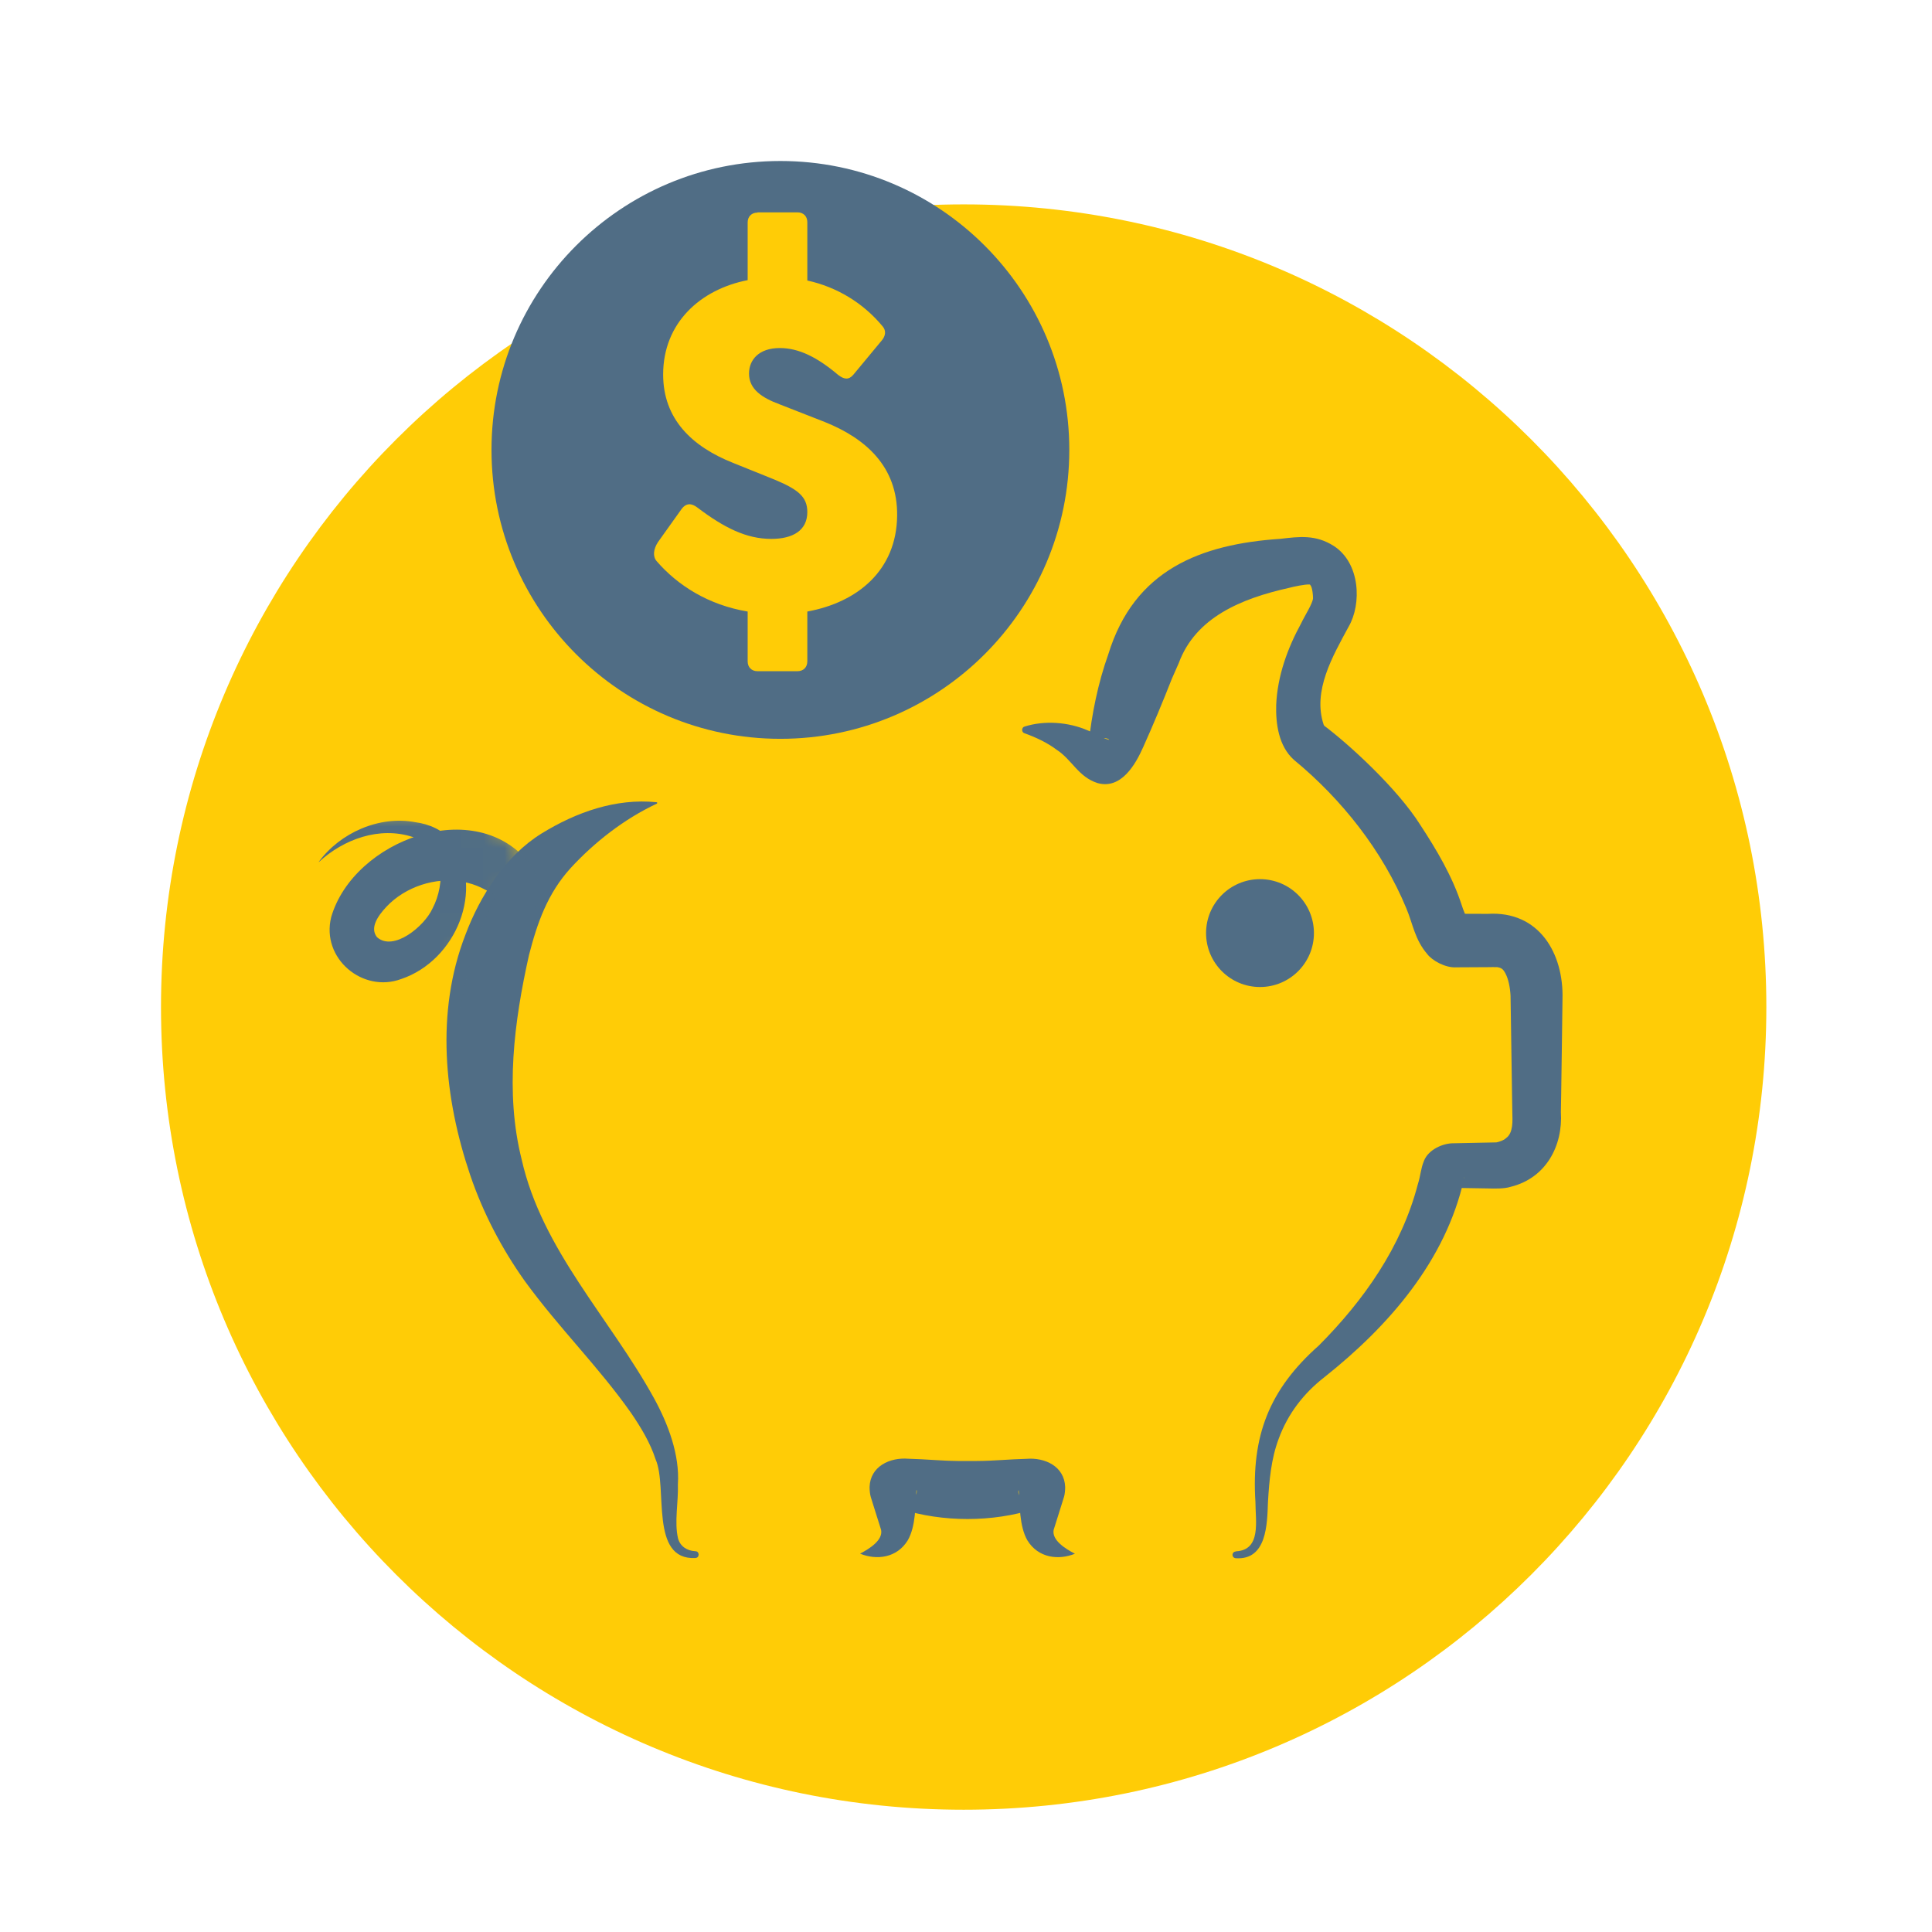
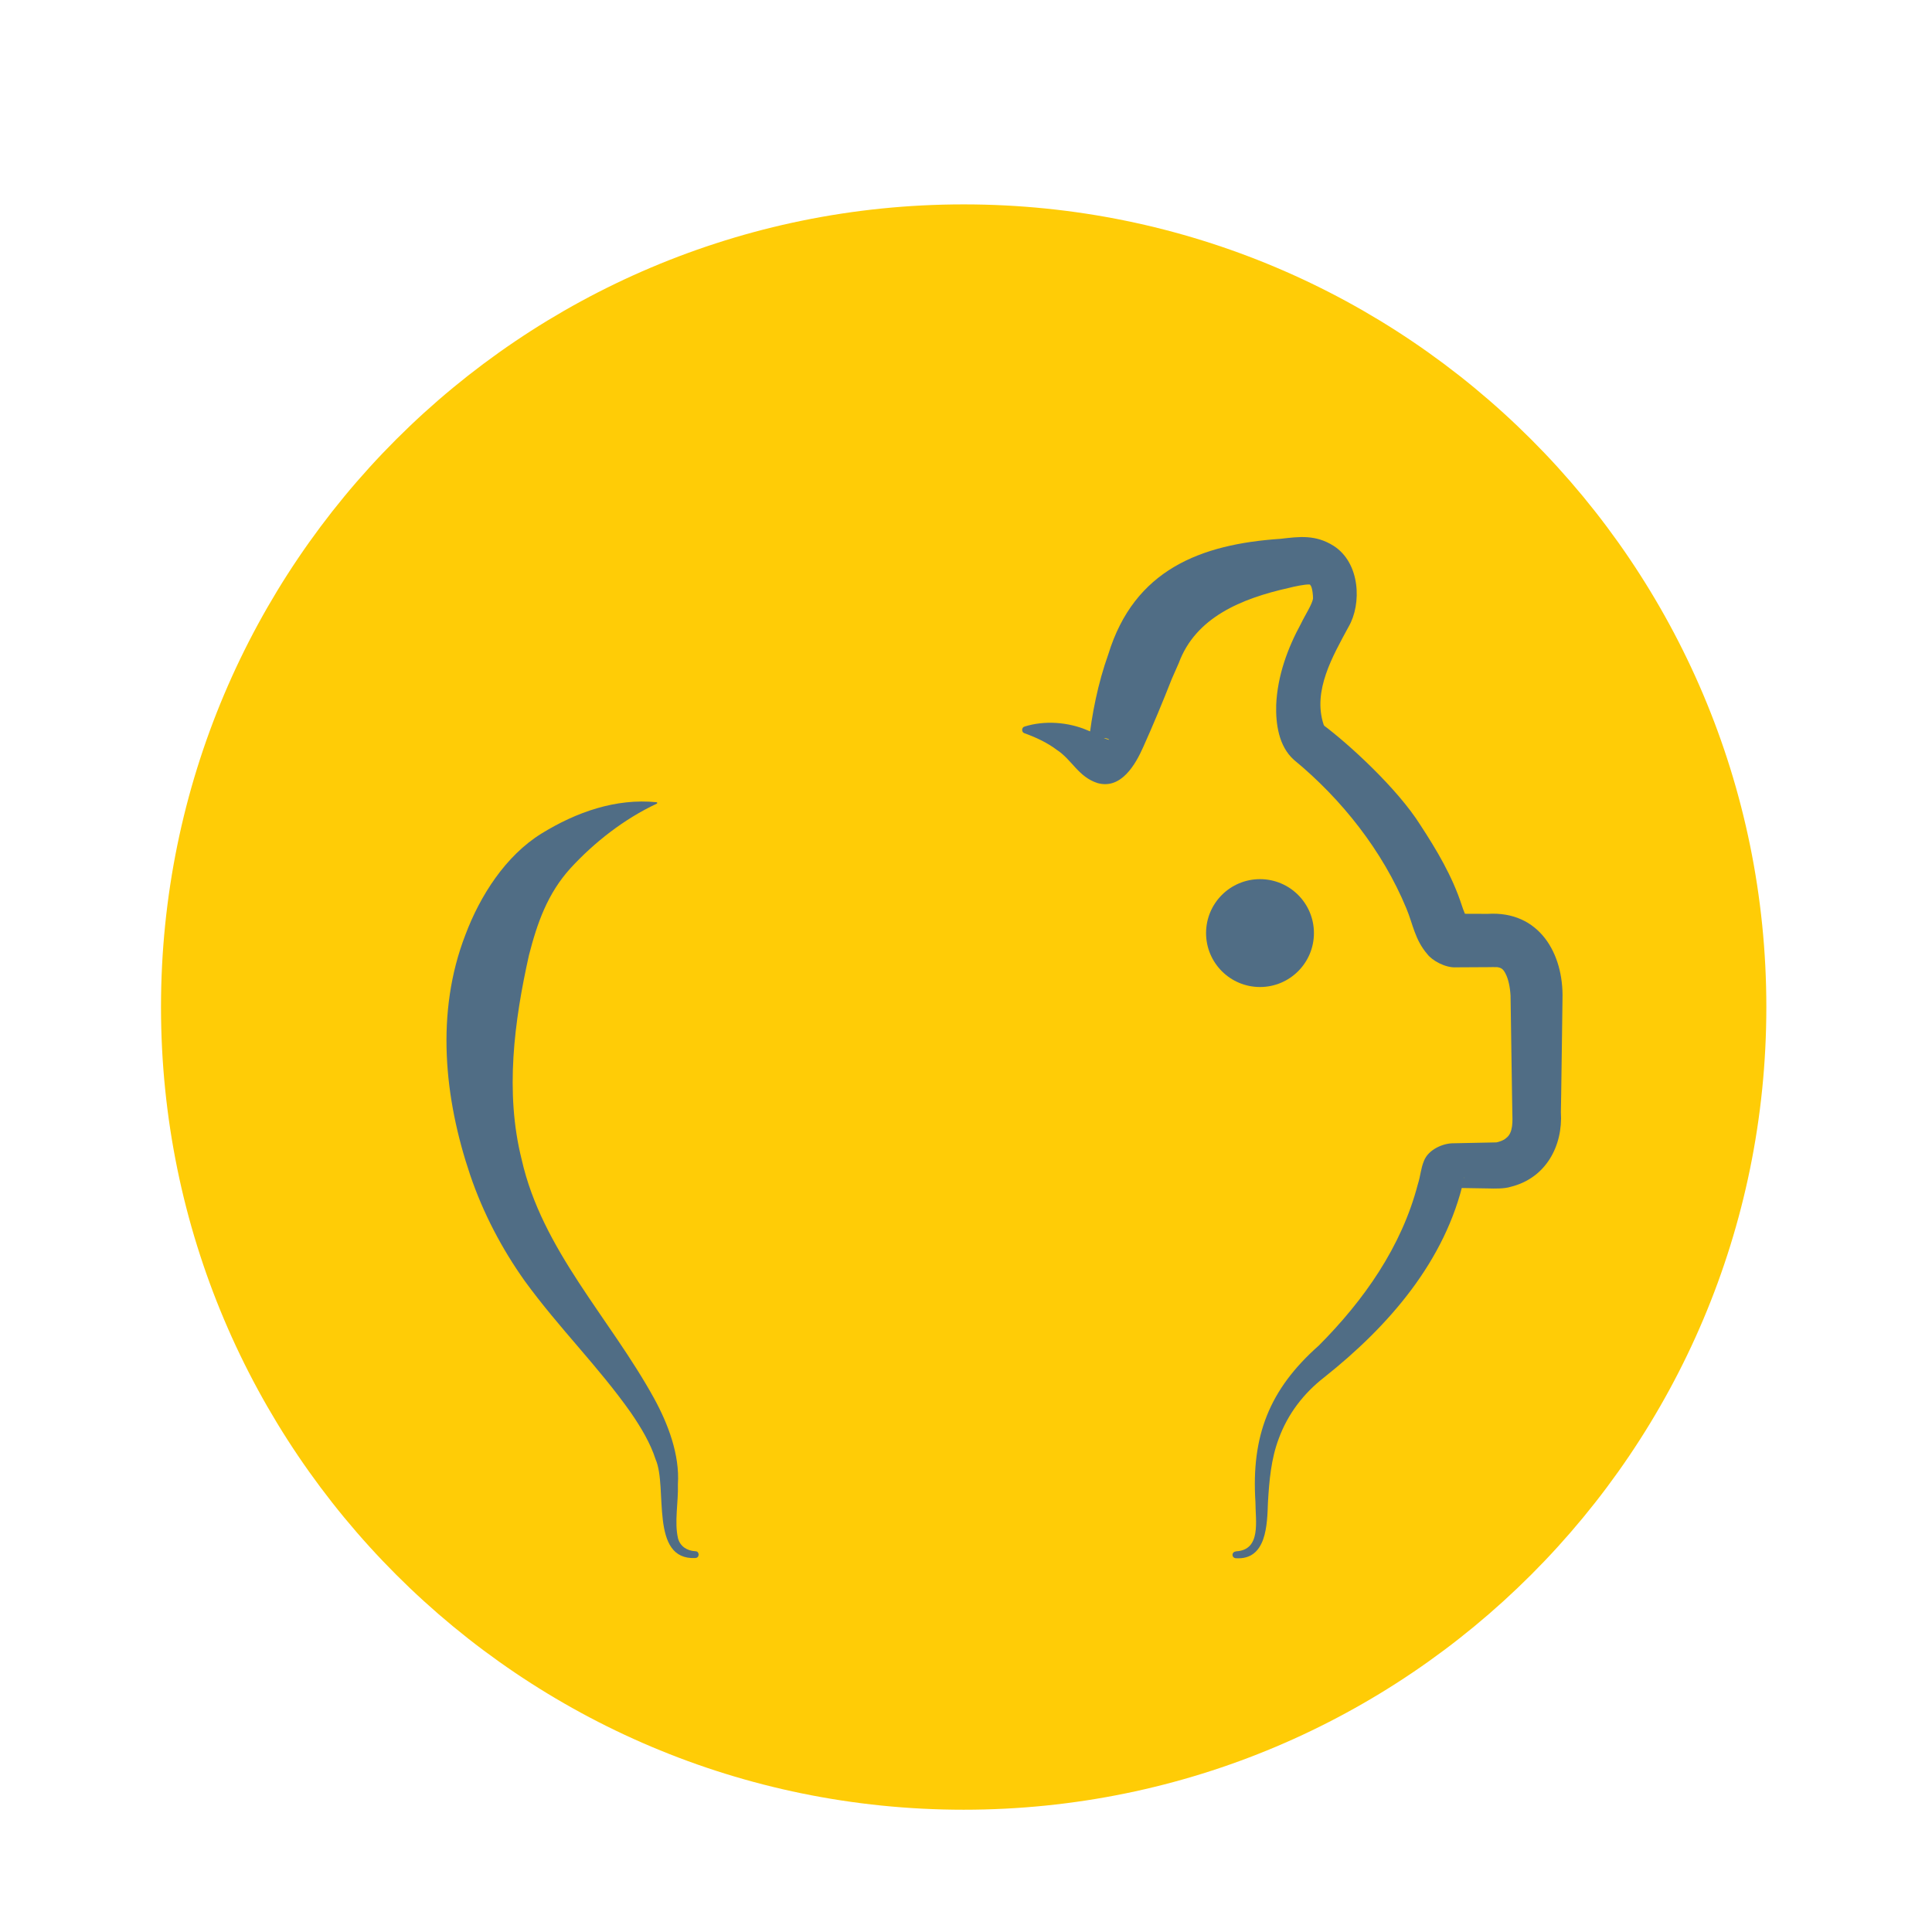
<svg xmlns="http://www.w3.org/2000/svg" width="90" height="90" viewBox="0 0 90 90" fill="none">
  <path d="M44.892 84.304C65.543 84.304 82.283 67.563 82.283 46.913C82.283 26.262 65.543 9.521 44.892 9.521C24.241 9.521 7.5 26.262 7.5 46.913C7.5 67.563 24.241 84.304 44.892 84.304Z" fill="#FFCC06" />
-   <path d="M36.354 34.417C43.787 34.417 49.812 28.391 49.812 20.958C49.812 13.525 43.787 7.5 36.354 7.5C28.921 7.5 22.896 13.525 22.896 20.958C22.896 28.391 28.921 34.417 36.354 34.417Z" fill="#506D85" />
-   <path d="M35.287 9.892H37.15C37.425 9.892 37.608 10.075 37.608 10.35V13.067C38.983 13.371 40.204 14.104 41.117 15.204C41.3 15.417 41.237 15.663 41.087 15.846L39.746 17.463C39.533 17.709 39.317 17.675 39.042 17.463C38.067 16.638 37.208 16.213 36.325 16.213C35.35 16.213 34.892 16.763 34.892 17.404C34.892 18.138 35.504 18.534 36.325 18.838L38.433 19.663C40.325 20.425 41.821 21.738 41.792 24.029C41.762 26.563 39.958 28.058 37.608 28.488V30.808C37.608 31.083 37.425 31.267 37.15 31.267H35.287C35.012 31.267 34.829 31.083 34.829 30.808V28.488C32.996 28.183 31.562 27.267 30.587 26.138C30.404 25.925 30.433 25.588 30.65 25.254L31.717 23.759C31.962 23.392 32.237 23.454 32.479 23.638C33.729 24.584 34.767 25.104 35.929 25.104C36.937 25.104 37.608 24.709 37.608 23.854C37.608 23.121 37.15 22.788 36.05 22.329L34.158 21.567C32.233 20.804 30.892 19.521 30.892 17.446C30.892 15.034 32.633 13.479 34.829 13.05V10.363C34.829 10.088 35.012 9.904 35.287 9.904V9.892Z" fill="#FFCC06" />
  <path d="M32.396 72.579C30.246 72.688 31.116 69.292 30.541 67.983C30.296 67.225 29.866 66.504 29.391 65.812C27.866 63.646 26.058 61.888 24.446 59.675C23.383 58.179 22.504 56.513 21.9 54.729C20.691 51.154 20.283 47.158 21.679 43.55C22.362 41.729 23.55 39.867 25.225 38.829C26.85 37.829 28.691 37.179 30.587 37.371C30.621 37.371 30.629 37.425 30.596 37.438C29.071 38.15 27.679 39.246 26.579 40.442C25.508 41.621 25.029 42.987 24.641 44.496C23.954 47.571 23.516 50.888 24.3 54.008C25.25 58.233 28.408 61.392 30.475 65.15C31.116 66.321 31.671 67.767 31.579 69.142C31.608 69.963 31.404 70.908 31.587 71.671C31.687 72.025 31.987 72.242 32.4 72.263C32.591 72.263 32.596 72.571 32.4 72.575L32.396 72.579Z" fill="#506D85" />
  <path d="M57.575 72.267C58.767 72.208 58.483 70.842 58.483 69.971C58.287 66.896 59.121 64.729 61.437 62.679C63.537 60.571 65.291 58.075 66.046 55.175C66.179 54.763 66.179 54.454 66.333 54.079C66.537 53.55 67.225 53.25 67.716 53.258L69.329 53.225L69.708 53.217C69.837 53.192 70.054 53.121 70.154 53.021C70.504 52.775 70.458 52.208 70.45 51.804L70.437 51.025C70.425 49.996 70.383 47.371 70.367 46.383C70.346 45.983 70.262 45.604 70.141 45.371C70.033 45.154 69.954 45.087 69.75 45.054C69.654 45.054 69.433 45.046 69.312 45.054C68.891 45.054 68.258 45.062 67.846 45.062C67.329 45.096 66.712 44.742 66.492 44.45C65.904 43.767 65.825 43.058 65.512 42.312C64.408 39.642 62.504 37.229 60.275 35.396C59.562 34.758 59.425 33.712 59.45 32.837C59.508 31.475 59.987 30.183 60.612 29.038C60.779 28.683 61.137 28.137 61.166 27.875C61.166 27.692 61.133 27.458 61.092 27.346C61.037 27.225 61.008 27.221 61 27.229C60.804 27.212 60.275 27.325 60.041 27.387C57.821 27.883 55.696 28.762 54.912 30.887L54.587 31.625C54.196 32.625 53.704 33.808 53.254 34.804C52.904 35.592 52.237 36.788 51.129 36.479C50.229 36.192 49.941 35.392 49.221 34.925C48.804 34.612 48.296 34.362 47.725 34.158C47.579 34.117 47.579 33.883 47.729 33.846C48.646 33.554 49.767 33.629 50.679 34.029C51.054 34.167 51.354 34.388 51.654 34.462C51.675 34.462 51.679 34.442 51.571 34.404C51.375 34.337 51.058 34.4 50.887 34.533C50.737 34.638 50.733 34.654 50.712 34.65C50.854 33.288 51.15 31.817 51.629 30.479C52.837 26.546 55.921 25.35 59.65 25.1C60.517 25 61.283 24.892 62.133 25.433C63.371 26.233 63.437 28.137 62.825 29.192C62.075 30.579 61.142 32.179 61.658 33.75C61.675 33.792 61.696 33.821 61.712 33.846C61.704 33.837 61.737 33.867 61.662 33.788C62.816 34.65 65.091 36.721 66.166 38.433C66.921 39.587 67.658 40.821 68.096 42.175C68.166 42.404 68.308 42.725 68.337 42.779C68.317 42.746 68.146 42.6 67.929 42.575C67.908 42.571 67.883 42.567 67.862 42.567C67.837 42.567 67.804 42.567 67.837 42.567C67.937 42.567 68.041 42.567 68.129 42.567C68.396 42.567 69.029 42.571 69.3 42.571C71.704 42.421 72.846 44.421 72.787 46.538C72.779 47.479 72.737 50.054 72.725 51.029L72.712 51.808C72.812 53.388 72.008 54.888 70.367 55.288C70.083 55.379 69.641 55.371 69.321 55.362L67.808 55.337C67.729 55.329 67.704 55.375 67.912 55.267C68.016 55.208 68.141 55.067 68.179 54.971C68.2 54.925 68.212 54.879 68.216 54.858C68.216 54.858 68.225 54.817 68.216 54.842L68.2 54.913C67.346 58.737 64.687 61.779 61.696 64.154C60.729 64.904 59.992 65.862 59.566 67.025C59.212 67.967 59.125 68.975 59.066 69.987C59.029 70.992 59.017 72.688 57.562 72.588C57.362 72.562 57.367 72.296 57.562 72.275L57.575 72.267Z" fill="#506D85" />
-   <path d="M50.075 72.379C49.312 72.688 48.366 72.583 47.858 71.754C47.479 71.088 47.512 70.113 47.454 69.421C47.383 69.517 47.541 69.892 47.7 70.029C47.875 70.208 48.05 70.242 48.179 70.296C46.229 70.917 43.912 70.917 41.962 70.296C41.97 70.292 41.95 70.288 42.004 70.279C42.208 70.246 42.541 69.996 42.625 69.783C42.7 69.642 42.729 69.408 42.691 69.421C42.637 70.117 42.67 71.088 42.287 71.754C41.779 72.583 40.829 72.688 40.066 72.375C40.504 72.146 41.141 71.746 41.045 71.267C40.875 70.713 40.745 70.333 40.562 69.729C40.525 69.604 40.508 69.413 40.508 69.271C40.541 68.304 41.454 67.883 42.316 67.954C43.158 67.975 43.82 68.05 44.62 68.058C44.841 68.058 45.291 68.058 45.512 68.058C46.312 68.054 46.975 67.979 47.816 67.958C48.679 67.888 49.583 68.304 49.62 69.271C49.62 69.413 49.604 69.604 49.566 69.729C49.383 70.329 49.254 70.713 49.083 71.267C48.991 71.746 49.625 72.146 50.066 72.375L50.075 72.379Z" fill="#506D85" />
  <mask id="mask0_3055_81726" style="mask-type:luminance" maskUnits="userSpaceOnUse" x="12" y="37" width="14" height="11">
-     <path d="M12.562 47.983H20.212L22.779 42.029L24.15 41.708L25.037 40.242L22.625 37.675H12.525L12.562 47.983Z" fill="white" />
-   </mask>
+     </mask>
  <g mask="url(#mask0_3055_81726)">
    <path d="M14.846 40.154C15.829 38.808 17.658 37.975 19.358 38.304C19.954 38.379 20.658 38.662 21.037 39.187C22.629 41.421 21.237 44.746 18.696 45.604C16.9 46.279 14.946 44.646 15.429 42.721C16.471 39.129 22.192 36.992 24.704 40.271C25.058 40.758 25.146 41.442 25.079 42.067L24.996 42.142C22.425 47.658 23.425 54.171 26.821 59.1C28.629 61.95 31.296 64.708 31.75 68.212C31.808 69.133 31.662 70.075 31.604 70.942C31.579 71.279 31.579 71.575 31.7 71.825C31.8 72.075 32.062 72.237 32.4 72.287C32.471 72.3 32.517 72.362 32.508 72.433C32.5 72.492 32.454 72.533 32.4 72.542C32.212 72.567 32.004 72.567 31.8 72.5C30.5 72.025 30.829 69.946 30.546 68.879C30.354 67.583 29.587 66.508 28.808 65.462C27.983 64.387 27.062 63.317 26.154 62.237C23.021 58.762 21.183 54.725 21.187 49.975C21.216 46.912 21.933 43.987 23.312 41.262L23.212 41.812C22.704 41.479 22.192 41.175 21.525 41.075C20.304 40.846 18.883 41.3 18 42.242C17.587 42.683 17.221 43.229 17.562 43.658C18.333 44.342 19.771 43.146 20.146 42.325C20.762 41.162 20.75 39.292 19.216 38.987C17.679 38.487 16.008 39.092 14.862 40.15L14.846 40.154Z" fill="#506D85" />
  </g>
  <path d="M58.696 45.979C60.083 45.979 61.208 44.854 61.208 43.467C61.208 42.079 60.083 40.954 58.696 40.954C57.308 40.954 56.183 42.079 56.183 43.467C56.183 44.854 57.308 45.979 58.696 45.979Z" fill="#506D85" />
</svg>